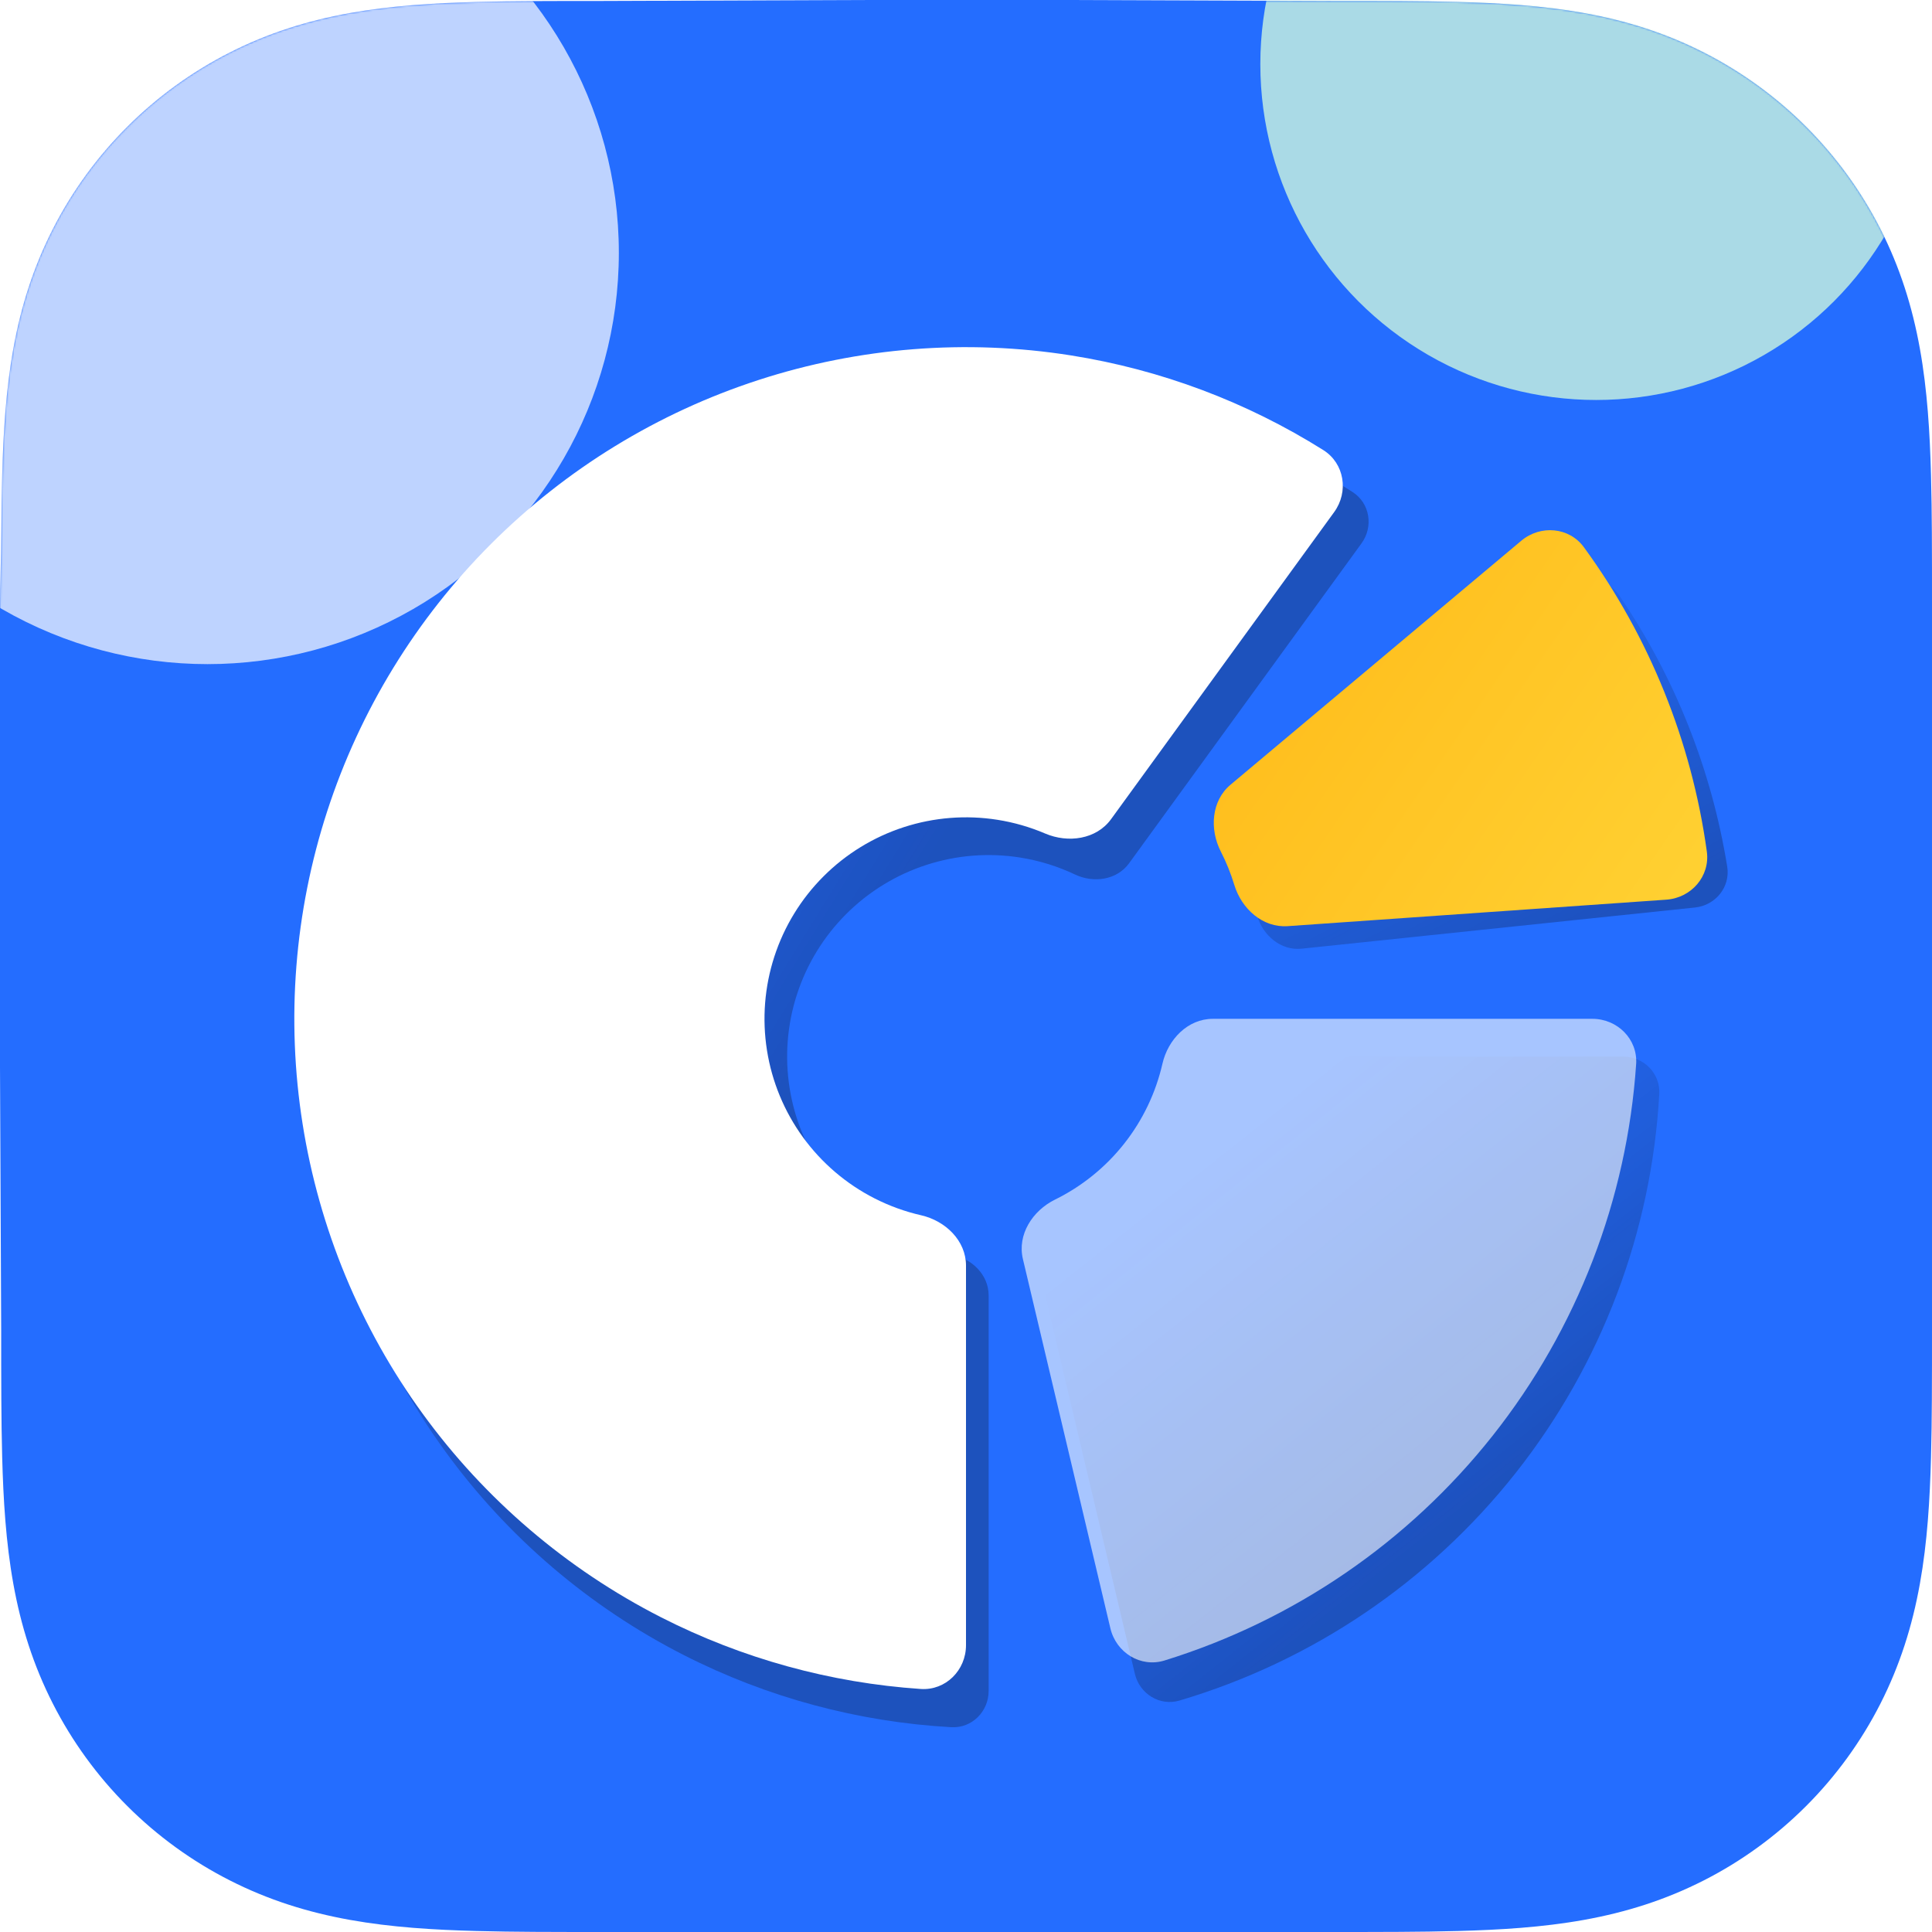
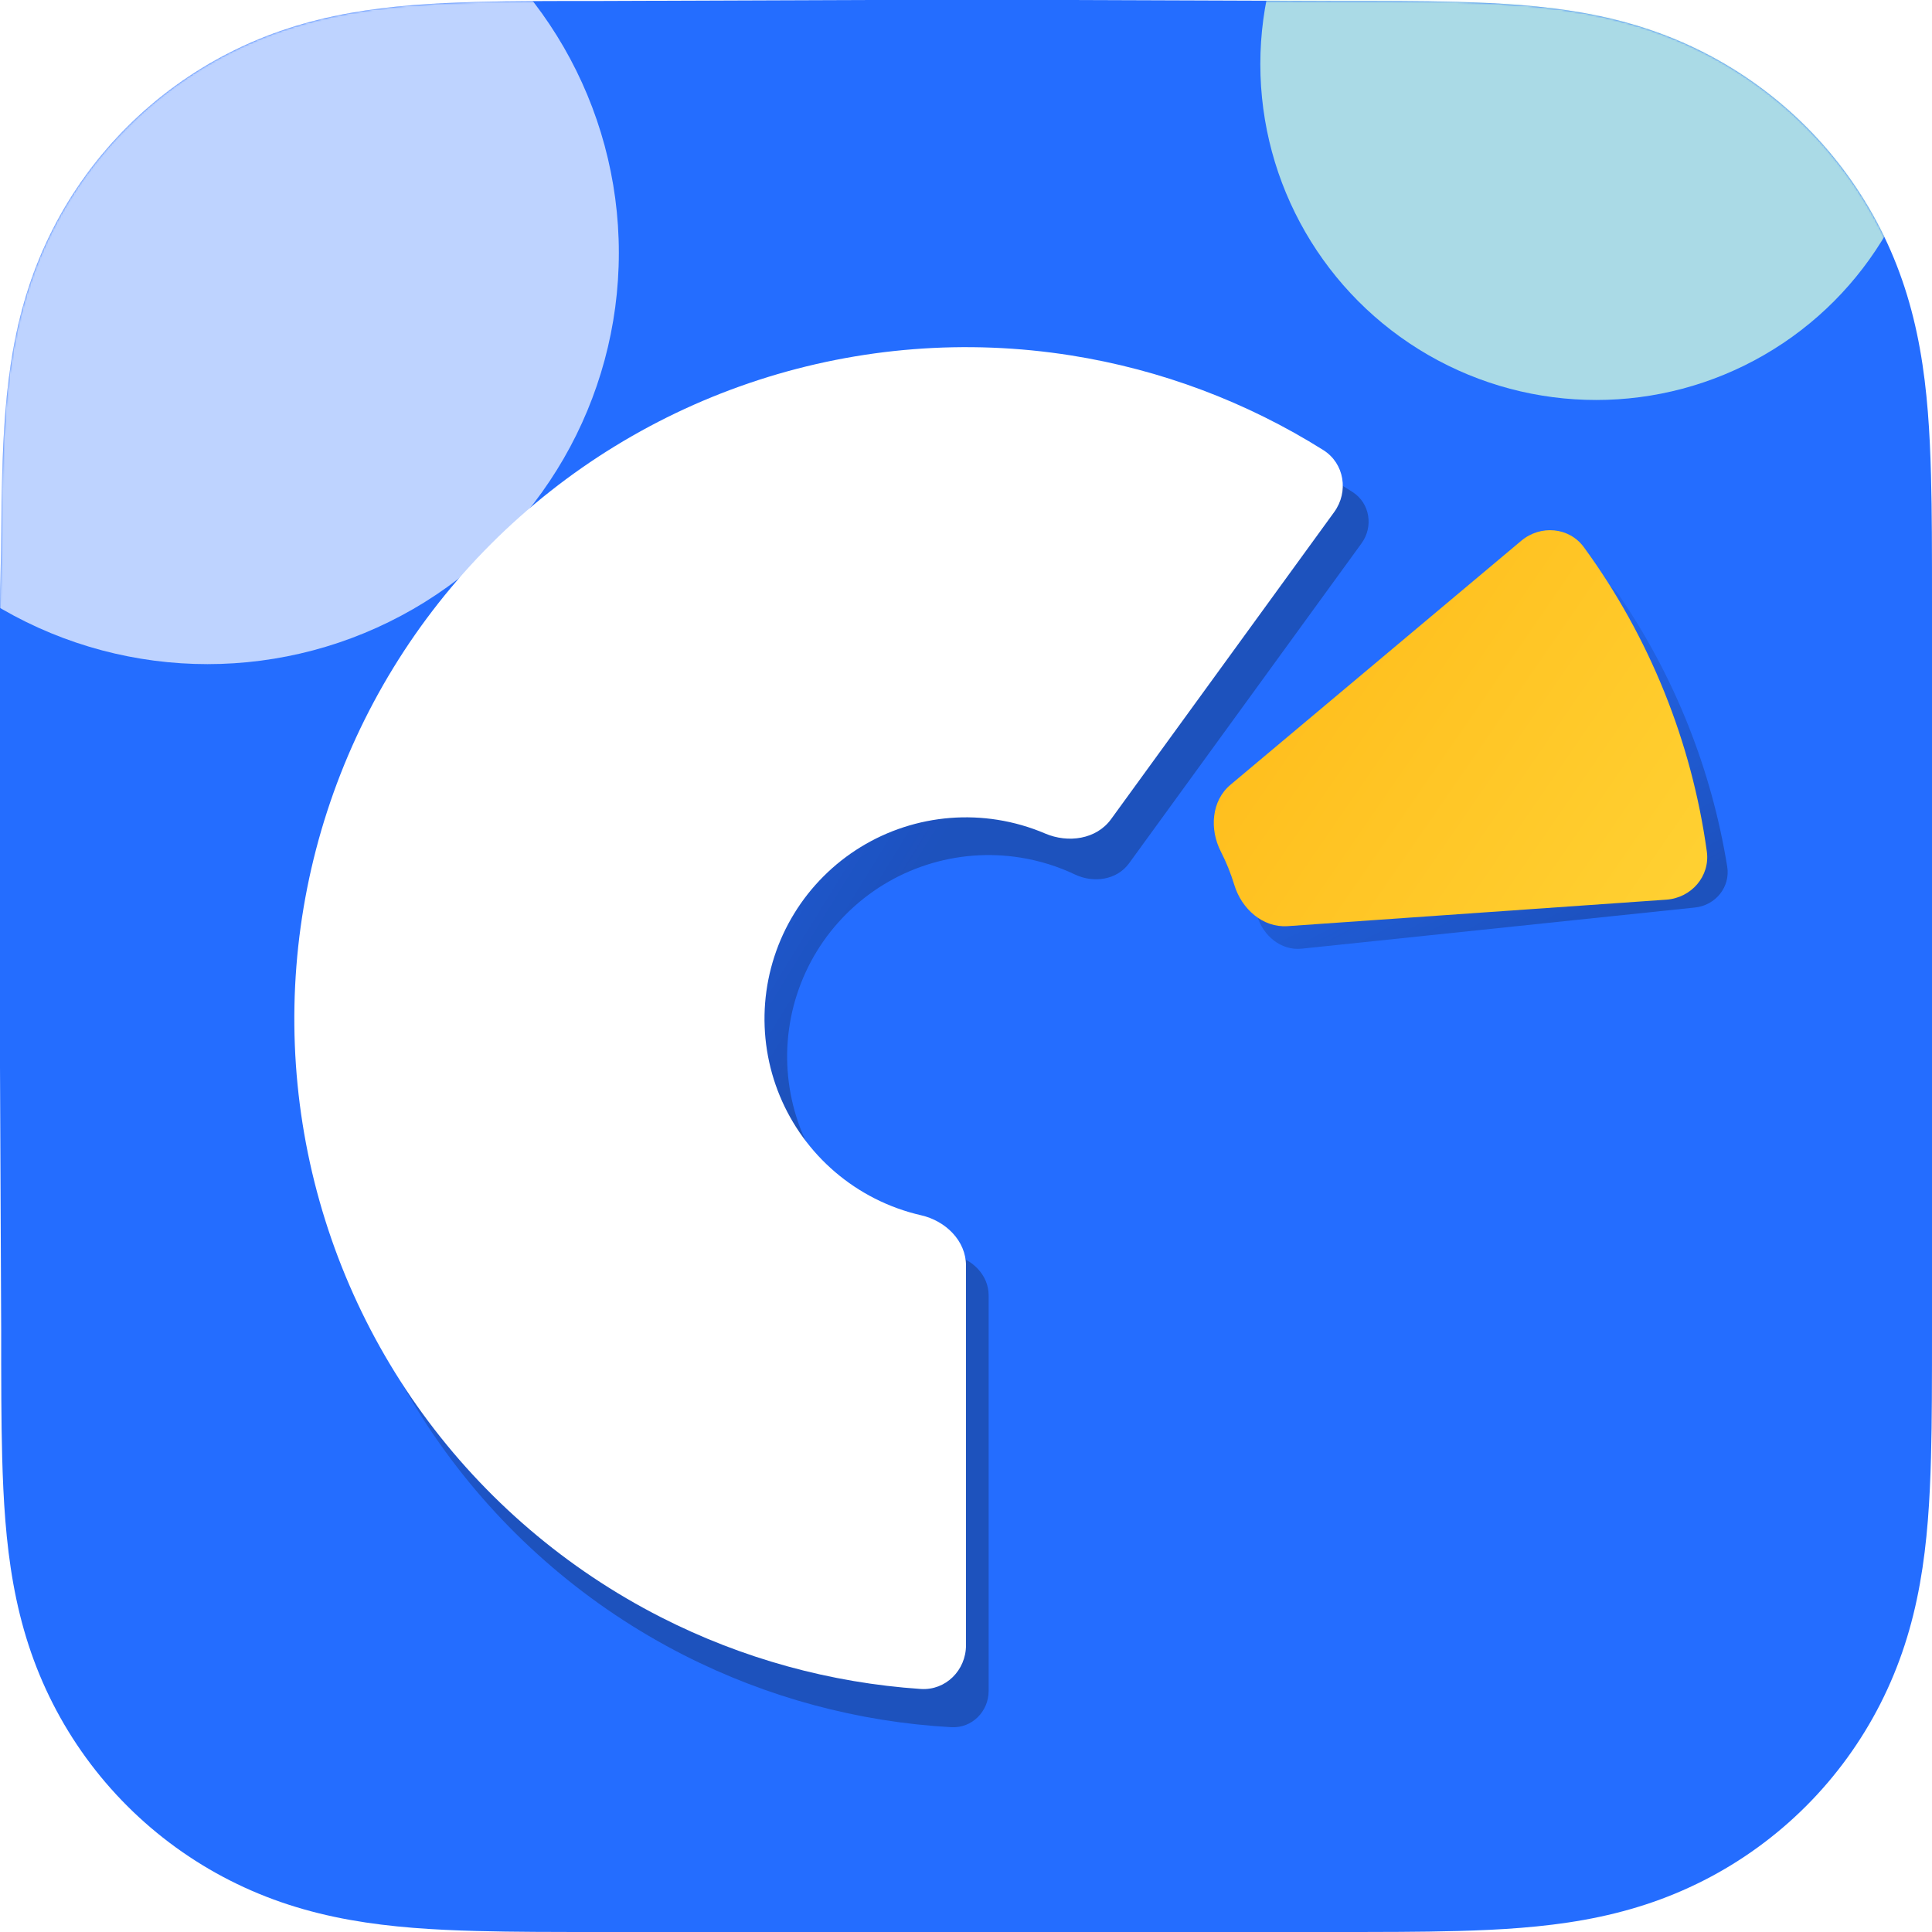
<svg xmlns="http://www.w3.org/2000/svg" width="1024" height="1024" viewBox="0 0 1024 1024" fill="none">
  <path d="M1024 318.915C1024 306.759 1024 294.602 1023.93 282.444C1023.87 272.203 1023.75 261.964 1023.47 251.728C1022.87 229.417 1021.56 206.916 1017.59 184.854C1013.56 162.474 1006.99 141.645 996.637 121.31C986.456 101.323 973.158 83.034 957.291 67.179C941.428 51.323 923.134 38.033 903.14 27.859C882.785 17.501 861.933 10.932 839.528 6.909C817.464 2.948 794.956 1.634 772.646 1.031C762.402 0.754 752.158 0.638 741.912 0.574C729.749 0.5 717.585 0.506 705.421 0.506L564.19 0H458.56L319.827 0.506C307.64 0.506 295.453 0.5 283.266 0.574C272.998 0.638 262.736 0.754 252.473 1.031C230.11 1.634 207.551 2.949 185.435 6.916C163 10.937 142.117 17.504 121.735 27.854C101.698 38.029 83.365 51.32 67.468 67.179C51.574 83.033 38.251 101.318 28.052 121.301C17.668 141.646 11.084 162.487 7.05 184.88C3.078 206.933 1.762 229.427 1.157 251.728C0.881 261.965 0.762 272.204 0.7 282.444C0.625 294.603 0 309.705 0 321.863V458.673V565.435L0.631 705.152C0.631 717.326 0.626 729.499 0.7 741.673C0.762 751.928 0.881 762.18 1.158 772.431C1.762 794.77 3.081 817.304 7.056 839.396C11.089 861.806 17.671 882.665 28.047 903.026C38.247 923.041 51.572 941.353 67.468 957.232C83.363 973.11 101.692 986.417 121.725 996.606C142.12 1006.98 163.012 1013.55 185.461 1017.58C207.567 1021.55 230.119 1022.87 252.473 1023.47C262.736 1023.75 273 1023.86 283.267 1023.93C295.454 1024 307.64 1024 319.827 1024H459.814H565.706H705.421C717.585 1024 729.749 1024 741.912 1023.93C752.158 1023.86 762.402 1023.75 772.646 1023.47C794.965 1022.87 817.48 1021.55 839.554 1017.58C861.946 1013.55 882.787 1006.97 903.132 996.609C923.129 986.422 941.427 973.112 957.291 957.232C973.156 941.356 986.453 923.046 996.633 903.034C1006.99 882.664 1013.57 861.795 1017.59 839.37C1021.56 817.287 1022.87 794.762 1023.47 772.431C1023.75 762.179 1023.87 751.926 1023.93 741.673C1024 729.499 1024 717.326 1024 705.152C1024 705.152 1024 567.902 1024 565.435V458.561C1024 456.74 1024 318.915 1024 318.915Z" fill="#246DFF" />
  <mask id="mask0_7940_943" style="mask-type:alpha" maskUnits="userSpaceOnUse" x="0" y="0" width="1024" height="1024">
    <path d="M1024 318.915C1024 306.759 1024 294.602 1023.93 282.444C1023.87 272.203 1023.75 261.964 1023.47 251.728C1022.87 229.417 1021.56 206.916 1017.59 184.854C1013.56 162.474 1006.99 141.645 996.637 121.31C986.456 101.323 973.158 83.034 957.291 67.179C941.428 51.323 923.134 38.033 903.14 27.859C882.785 17.501 861.933 10.932 839.528 6.909C817.464 2.948 794.956 1.634 772.646 1.031C762.402 0.754 752.159 0.638 741.912 0.574C729.749 0.5 717.585 0.506 705.421 0.506L564.19 0H458.56L319.827 0.506C307.64 0.506 295.453 0.5 283.266 0.574C272.998 0.638 262.736 0.754 252.473 1.031C230.11 1.634 207.551 2.949 185.435 6.916C163 10.937 142.117 17.504 121.735 27.854C101.698 38.029 83.365 51.32 67.468 67.179C51.574 83.033 38.251 101.318 28.052 121.301C17.668 141.646 11.084 162.487 7.05 184.88C3.078 206.933 1.762 229.427 1.157 251.728C0.881 261.965 0.762 272.204 0.7 282.444C0.625 294.603 0 309.705 0 321.863L0.631 705.152C0.631 717.326 0.626 729.499 0.7 741.673C0.762 751.928 0.881 762.18 1.158 772.431C1.762 794.77 3.081 817.304 7.056 839.396C11.089 861.806 17.671 882.665 28.047 903.026C38.247 923.041 51.572 941.353 67.468 957.232C83.363 973.11 101.692 986.417 121.725 996.606C142.12 1006.98 163.012 1013.55 185.461 1017.58C207.567 1021.55 230.119 1022.87 252.473 1023.47C262.736 1023.75 273 1023.86 283.267 1023.93C295.454 1024 307.64 1024 319.827 1024H459.814H565.706H705.421C717.585 1024 729.749 1024 741.912 1023.93C752.159 1023.86 762.402 1023.75 772.646 1023.47C794.965 1022.87 817.48 1021.55 839.554 1017.58C861.946 1013.55 882.787 1006.97 903.132 996.609C923.129 986.422 941.427 973.112 957.291 957.232C973.156 941.356 986.453 923.046 996.633 903.034C1006.99 882.664 1013.57 861.795 1017.59 839.37C1021.56 817.287 1022.87 794.762 1023.47 772.431C1023.75 762.179 1023.87 751.926 1023.93 741.673C1024 729.499 1024 717.326 1024 705.152C1024 576.406 1024 447.661 1024 318.915Z" fill="#37C68A" />
    <path d="M1024 318.915C1024 306.759 1024 294.602 1023.93 282.444C1023.87 272.203 1023.75 261.964 1023.47 251.728C1022.87 229.417 1021.56 206.916 1017.59 184.854C1013.56 162.474 1006.99 141.645 996.637 121.31C986.456 101.323 973.158 83.034 957.291 67.179C941.428 51.323 923.134 38.033 903.14 27.859C882.785 17.501 861.933 10.932 839.528 6.909C817.464 2.948 794.956 1.634 772.646 1.031C762.402 0.754 752.159 0.638 741.912 0.574C729.749 0.5 717.585 0.506 705.421 0.506L564.19 0H458.56L319.827 0.506C307.64 0.506 295.453 0.5 283.266 0.574C272.998 0.638 262.736 0.754 252.473 1.031C230.11 1.634 207.551 2.949 185.435 6.916C163 10.937 142.117 17.504 121.735 27.854C101.698 38.029 83.365 51.32 67.468 67.179C51.574 83.033 38.251 101.318 28.052 121.301C17.668 141.646 11.084 162.487 7.05 184.88C3.078 206.933 1.762 229.427 1.157 251.728C0.881 261.965 0.762 272.204 0.7 282.444C0.625 294.603 0 309.705 0 321.863L0.631 705.152C0.631 717.326 0.626 729.499 0.7 741.673C0.762 751.928 0.881 762.18 1.158 772.431C1.762 794.77 3.081 817.304 7.056 839.396C11.089 861.806 17.671 882.665 28.047 903.026C38.247 923.041 51.572 941.353 67.468 957.232C83.363 973.11 101.692 986.417 121.725 996.606C142.12 1006.98 163.012 1013.55 185.461 1017.58C207.567 1021.55 230.119 1022.87 252.473 1023.47C262.736 1023.75 273 1023.86 283.267 1023.93C295.454 1024 307.64 1024 319.827 1024H459.814H565.706H705.421C717.585 1024 729.749 1024 741.912 1023.93C752.159 1023.86 762.402 1023.75 772.646 1023.47C794.965 1022.87 817.48 1021.55 839.554 1017.58C861.946 1013.55 882.787 1006.97 903.132 996.609C923.129 986.422 941.427 973.112 957.291 957.232C973.156 941.356 986.453 923.046 996.633 903.034C1006.99 882.664 1013.57 861.795 1017.59 839.37C1021.56 817.287 1022.87 794.762 1023.47 772.431C1023.75 762.179 1023.87 751.926 1023.93 741.673C1024 729.499 1024 717.326 1024 705.152C1024 576.406 1024 447.661 1024 318.915Z" fill="url(#paint0_linear_7940_943)" />
  </mask>
  <g mask="url(#mask0_7940_943)">
    <g opacity="0.7" filter="url(#filter0_f_7940_943)">
      <circle cx="110" cy="134" r="218" fill="white" />
    </g>
    <g opacity="0.9" filter="url(#filter1_f_7940_943)">
      <circle cx="846" cy="34" r="178" fill="#D7FFDD" fill-opacity="0.83" />
    </g>
  </g>
  <g opacity="0.3">
    <g filter="url(#filter2_f_7940_943)">
      <path d="M524 896.222C524 907.145 515.138 916.057 504.232 915.451C454.875 912.706 406.553 899.706 362.379 877.198C312.322 851.693 269.012 814.703 235.99 769.252C202.968 723.801 181.172 671.179 172.383 615.691C163.594 560.202 168.063 503.421 185.424 449.99C202.785 396.559 232.544 347.996 272.27 308.27C311.996 268.544 360.559 238.785 413.99 221.424C467.421 204.063 524.202 199.594 579.691 208.383C628.658 216.139 675.392 234.024 716.936 260.815C726.116 266.735 728.047 279.154 721.627 287.991L598.401 457.596C591.98 466.433 579.661 468.199 569.793 463.515C560.607 459.156 550.816 456.116 540.707 454.515C524.061 451.878 507.026 453.219 490.997 458.427C474.968 463.635 460.399 472.563 448.481 484.481C436.563 496.399 427.635 510.968 422.427 526.997C417.219 543.026 415.878 560.061 418.515 576.707C421.151 593.354 427.69 609.14 437.597 622.775C447.504 636.411 460.497 647.508 475.514 655.159C484.633 659.806 494.341 663.102 504.335 664.974C515.071 666.985 524 675.655 524 686.578V896.222Z" fill="url(#paint1_linear_7940_943)" />
    </g>
    <g filter="url(#filter3_f_7940_943)">
      <path d="M898.395 480.995C909.259 479.858 917.2 470.116 915.461 459.332C907.148 407.774 887.591 358.671 858.181 315.516C852.029 306.49 839.565 304.875 830.894 311.518L664.478 439.019C655.807 445.662 654.356 458.022 659.289 467.768C662.17 473.46 664.535 479.399 666.356 485.513C669.474 495.981 679.026 503.959 689.89 502.822L898.395 480.995Z" fill="url(#paint2_linear_7940_943)" />
    </g>
    <g filter="url(#filter4_f_7940_943)">
-       <path d="M860.222 560C871.145 560 880.057 568.863 879.451 579.769C875.386 652.876 848.856 723.134 803.241 780.818C757.626 838.502 695.375 880.513 625.175 901.321C614.702 904.425 604.023 897.796 601.505 887.167L553.178 683.169C550.66 672.54 557.351 662.046 567.334 657.614C583.068 650.629 596.974 639.901 607.772 626.245C618.571 612.59 625.804 596.585 628.974 579.665C630.985 568.929 639.655 560 650.578 560H860.222Z" fill="url(#paint3_linear_7940_943)" />
-     </g>
+       </g>
  </g>
  <g filter="url(#filter5_di_7940_943)">
    <path d="M512 844C512 857.255 501.242 868.084 488.018 867.191C440.126 863.958 393.295 851.065 350.379 829.198C300.322 803.693 257.012 766.703 223.99 721.252C190.968 675.801 169.172 623.179 160.383 567.691C151.594 512.202 156.063 455.421 173.424 401.99C190.785 348.559 220.544 299.996 260.27 260.27C299.996 220.544 348.559 190.785 401.99 173.424C455.421 156.063 512.202 151.594 567.691 160.383C615.263 167.918 660.728 185.014 701.374 210.548C712.598 217.599 714.936 232.683 707.145 243.406L588.882 406.181C581.091 416.904 566.133 418.987 553.944 413.781C545.89 410.342 537.416 407.894 528.707 406.515C512.061 403.878 495.026 405.219 478.997 410.427C462.968 415.635 448.399 424.563 436.481 436.481C424.563 448.399 415.635 462.968 410.427 478.997C405.219 495.026 403.878 512.061 406.515 528.707C409.151 545.354 415.69 561.14 425.597 574.775C435.504 588.411 448.497 599.508 463.514 607.159C471.37 611.163 479.664 614.163 488.201 616.115C501.123 619.068 512 629.545 512 642.8V844Z" fill="white" />
  </g>
  <g filter="url(#filter6_d_7940_943)">
    <path d="M806.327 254.595C816.481 246.075 831.692 247.355 839.509 258.06C874.217 305.59 896.603 360.997 904.653 419.298C906.466 432.429 896.414 443.916 883.191 444.841L682.481 458.876C669.259 459.8 658.049 449.68 654.201 436.996C652.351 430.899 649.959 424.979 647.054 419.308C641.011 407.51 642.045 392.443 652.199 383.923L806.327 254.595Z" fill="url(#paint4_linear_7940_943)" />
  </g>
  <g opacity="0.6" filter="url(#filter7_di_7940_943)">
-     <path d="M844 512C857.255 512 868.084 522.758 867.191 535.983C862.359 607.573 835.979 676.243 791.241 732.818C746.503 789.392 685.763 830.892 617.215 852.097C604.552 856.014 591.587 847.956 588.532 835.059L542.152 639.277C539.096 626.379 547.266 613.677 559.158 607.825C573.322 600.854 585.857 590.784 595.772 578.245C605.687 565.707 612.597 551.188 616.115 535.799C619.068 522.878 629.545 512 642.8 512H844Z" fill="white" />
-   </g>
+     </g>
  <defs>
    <filter id="filter0_f_7940_943" x="-508" y="-484" width="1236" height="1236" filterUnits="userSpaceOnUse" color-interpolation-filters="sRGB">
      <feFlood flood-opacity="0" result="BackgroundImageFix" />
      <feBlend mode="normal" in="SourceGraphic" in2="BackgroundImageFix" result="shape" />
      <feGaussianBlur stdDeviation="200" result="effect1_foregroundBlur_7940_943" />
    </filter>
    <filter id="filter1_f_7940_943" x="268" y="-544" width="1156" height="1156" filterUnits="userSpaceOnUse" color-interpolation-filters="sRGB">
      <feFlood flood-opacity="0" result="BackgroundImageFix" />
      <feBlend mode="normal" in="SourceGraphic" in2="BackgroundImageFix" result="shape" />
      <feGaussianBlur stdDeviation="200" result="effect1_foregroundBlur_7940_943" />
    </filter>
    <filter id="filter2_f_7940_943" x="152" y="188" width="589.393" height="743.48" filterUnits="userSpaceOnUse" color-interpolation-filters="sRGB">
      <feFlood flood-opacity="0" result="BackgroundImageFix" />
      <feBlend mode="normal" in="SourceGraphic" in2="BackgroundImageFix" result="shape" />
      <feGaussianBlur stdDeviation="8" result="effect1_foregroundBlur_7940_943" />
    </filter>
    <filter id="filter3_f_7940_943" x="640.476" y="291.453" width="291.224" height="227.477" filterUnits="userSpaceOnUse" color-interpolation-filters="sRGB">
      <feFlood flood-opacity="0" result="BackgroundImageFix" />
      <feBlend mode="normal" in="SourceGraphic" in2="BackgroundImageFix" result="shape" />
      <feGaussianBlur stdDeviation="8" result="effect1_foregroundBlur_7940_943" />
    </filter>
    <filter id="filter4_f_7940_943" x="536.646" y="544" width="358.834" height="374.088" filterUnits="userSpaceOnUse" color-interpolation-filters="sRGB">
      <feFlood flood-opacity="0" result="BackgroundImageFix" />
      <feBlend mode="normal" in="SourceGraphic" in2="BackgroundImageFix" result="shape" />
      <feGaussianBlur stdDeviation="8" result="effect1_foregroundBlur_7940_943" />
    </filter>
    <filter id="filter5_di_7940_943" x="156" y="156" width="555.713" height="743.243" filterUnits="userSpaceOnUse" color-interpolation-filters="sRGB">
      <feFlood flood-opacity="0" result="BackgroundImageFix" />
      <feColorMatrix in="SourceAlpha" type="matrix" values="0 0 0 0 0 0 0 0 0 0 0 0 0 0 0 0 0 0 127 0" result="hardAlpha" />
      <feOffset dy="32" />
      <feComposite in2="hardAlpha" operator="out" />
      <feColorMatrix type="matrix" values="0 0 0 0 0.655 0 0 0 0 0.773 0 0 0 0 1 0 0 0 1 0" />
      <feBlend mode="normal" in2="BackgroundImageFix" result="effect1_dropShadow_7940_943" />
      <feBlend mode="normal" in="SourceGraphic" in2="effect1_dropShadow_7940_943" result="shape" />
      <feColorMatrix in="SourceAlpha" type="matrix" values="0 0 0 0 0 0 0 0 0 0 0 0 0 0 0 0 0 0 127 0" result="hardAlpha" />
      <feOffset dy="-4" />
      <feComposite in2="hardAlpha" operator="arithmetic" k2="-1" k3="1" />
      <feColorMatrix type="matrix" values="0 0 0 0 1 0 0 0 0 1 0 0 0 0 1 0 0 0 1 0" />
      <feBlend mode="normal" in2="shape" result="effect2_innerShadow_7940_943" />
    </filter>
    <filter id="filter6_d_7940_943" x="643.33" y="249.008" width="261.535" height="241.927" filterUnits="userSpaceOnUse" color-interpolation-filters="sRGB">
      <feFlood flood-opacity="0" result="BackgroundImageFix" />
      <feColorMatrix in="SourceAlpha" type="matrix" values="0 0 0 0 0 0 0 0 0 0 0 0 0 0 0 0 0 0 127 0" result="hardAlpha" />
      <feOffset dy="32" />
      <feComposite in2="hardAlpha" operator="out" />
      <feColorMatrix type="matrix" values="0 0 0 0 0.824 0 0 0 0 0.561 0 0 0 0 0.086 0 0 0 1 0" />
      <feBlend mode="normal" in2="BackgroundImageFix" result="effect1_dropShadow_7940_943" />
      <feBlend mode="normal" in="SourceGraphic" in2="effect1_dropShadow_7940_943" result="shape" />
    </filter>
    <filter id="filter7_di_7940_943" x="541.507" y="512" width="325.735" height="373.092" filterUnits="userSpaceOnUse" color-interpolation-filters="sRGB">
      <feFlood flood-opacity="0" result="BackgroundImageFix" />
      <feColorMatrix in="SourceAlpha" type="matrix" values="0 0 0 0 0 0 0 0 0 0 0 0 0 0 0 0 0 0 127 0" result="hardAlpha" />
      <feOffset dy="32" />
      <feComposite in2="hardAlpha" operator="out" />
      <feColorMatrix type="matrix" values="0 0 0 0 0.451 0 0 0 0 0.635 0 0 0 0 1 0 0 0 1 0" />
      <feBlend mode="normal" in2="BackgroundImageFix" result="effect1_dropShadow_7940_943" />
      <feBlend mode="normal" in="SourceGraphic" in2="effect1_dropShadow_7940_943" result="shape" />
      <feColorMatrix in="SourceAlpha" type="matrix" values="0 0 0 0 0 0 0 0 0 0 0 0 0 0 0 0 0 0 127 0" result="hardAlpha" />
      <feOffset dy="-4" />
      <feComposite in2="hardAlpha" operator="arithmetic" k2="-1" k3="1" />
      <feColorMatrix type="matrix" values="0 0 0 0 1 0 0 0 0 1 0 0 0 0 1 0 0 0 1 0" />
      <feBlend mode="normal" in2="shape" result="effect2_innerShadow_7940_943" />
    </filter>
    <linearGradient id="paint0_linear_7940_943" x1="512" y1="0" x2="512" y2="1024" gradientUnits="userSpaceOnUse">
      <stop stop-color="#37C68A" stop-opacity="0" />
      <stop offset="1" stop-color="#15543A" stop-opacity="0.29" />
    </linearGradient>
    <linearGradient id="paint1_linear_7940_943" x1="234" y1="322" x2="482" y2="474" gradientUnits="userSpaceOnUse">
      <stop stop-color="#0C1023" stop-opacity="0" />
      <stop offset="1" stop-color="#0C1023" />
    </linearGradient>
    <linearGradient id="paint2_linear_7940_943" x1="742" y1="304" x2="842" y2="496" gradientUnits="userSpaceOnUse">
      <stop stop-color="#0C1023" stop-opacity="0" />
      <stop offset="1" stop-color="#0C1023" />
    </linearGradient>
    <linearGradient id="paint3_linear_7940_943" x1="650" y1="604" x2="796" y2="788" gradientUnits="userSpaceOnUse">
      <stop stop-color="#0C1023" stop-opacity="0" />
      <stop offset="1" stop-color="#0C1023" />
    </linearGradient>
    <linearGradient id="paint4_linear_7940_943" x1="837.101" y1="683.264" x2="267.006" y2="290.919" gradientUnits="userSpaceOnUse">
      <stop stop-color="#FFD739" />
      <stop offset="1" stop-color="#FFA400" />
    </linearGradient>
  </defs>
</svg>